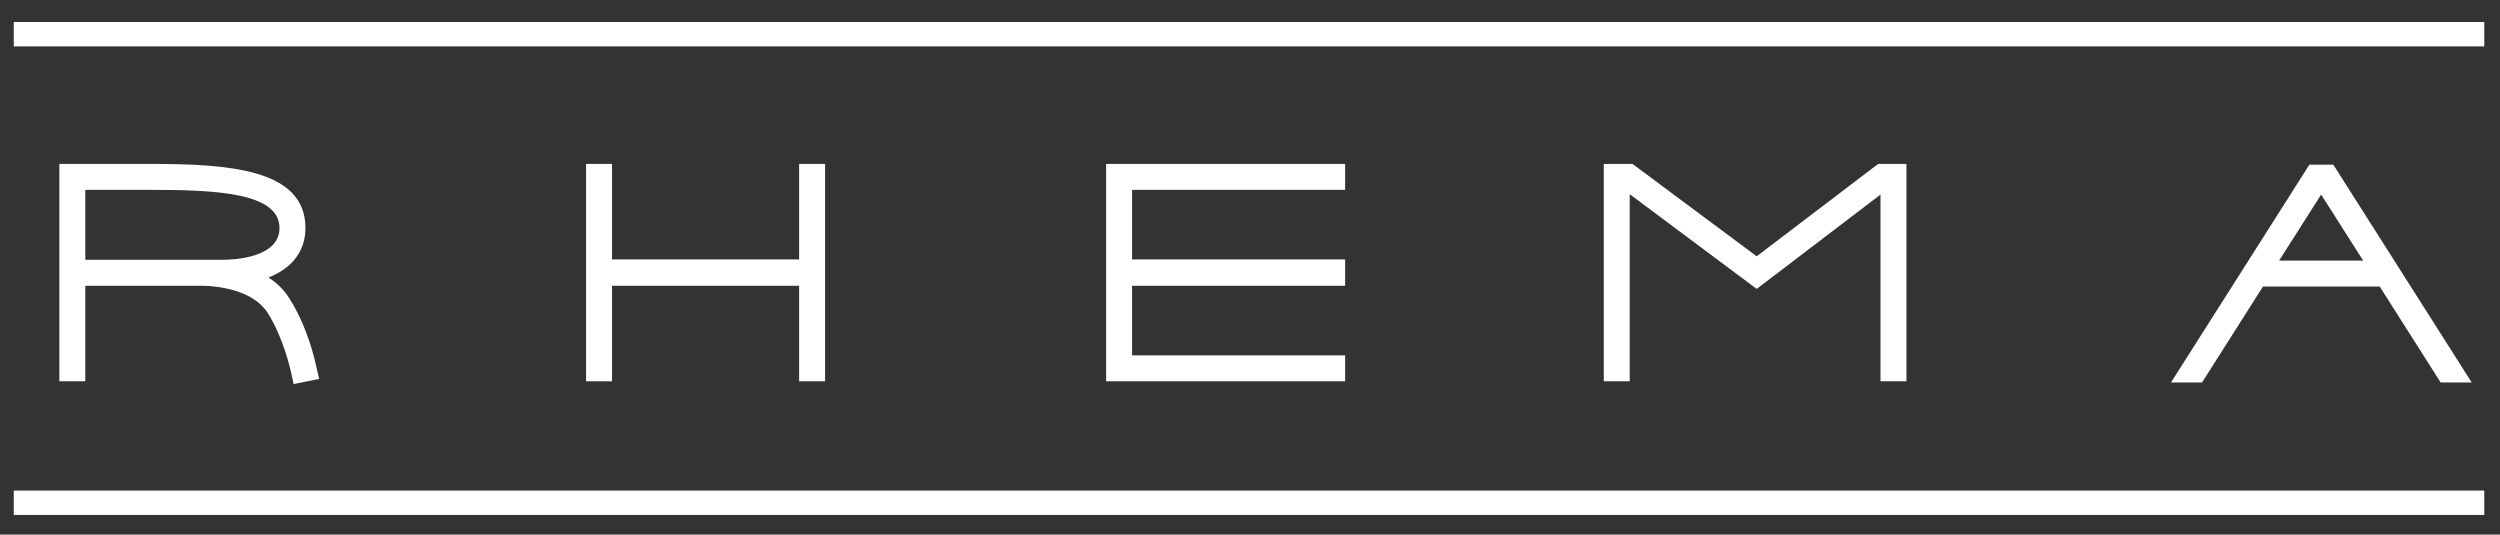
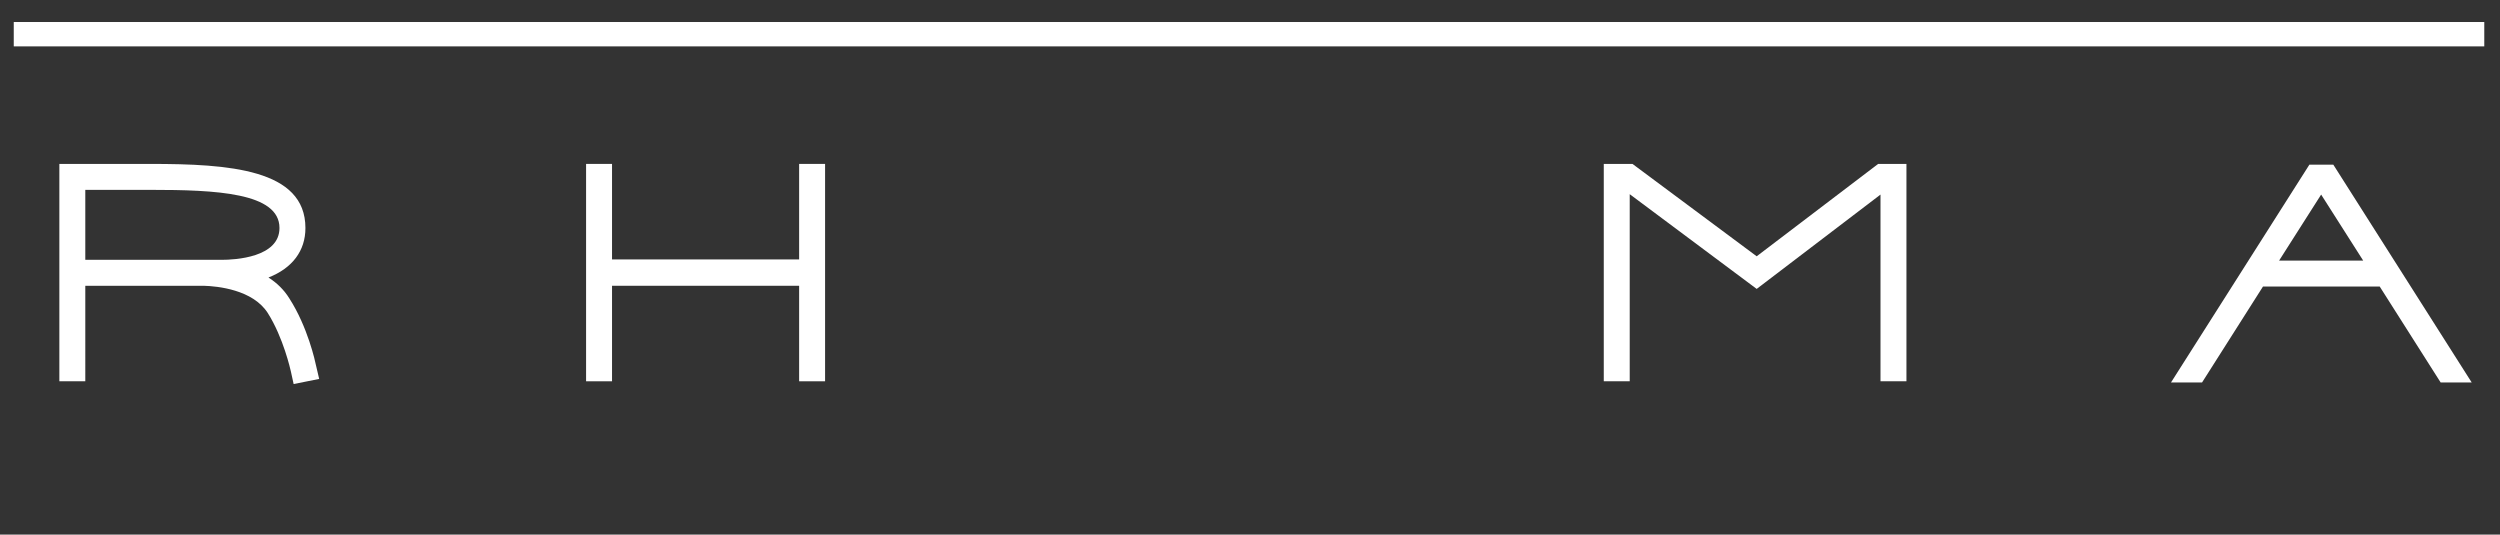
<svg xmlns="http://www.w3.org/2000/svg" version="1.1" id="Layer_1" x="0px" y="0px" viewBox="0 0 636 136" style="enable-background:new 0 0 636 136;" xml:space="preserve">
  <rect x="0" y="0" width="636" height="136" fill="#333333" stroke="none" />
  <style type="text/css">
	.st0{fill:#FFFFFF;}
</style>
  <g>
    <path class="st0" d="M605.4,72.9l15.5,24.4h7.9l-35.2-55.4h-6.1l-35.2,55.4h7.9l15.5-24.4H605.4z M601.2,66.3h-21.4l10.7-16.8   L601.2,66.3z" />
    <polygon class="st0" points="149.1,41.7 149.1,97 155.7,97 155.7,72.7 203.3,72.7 203.3,97 209.9,97 209.9,41.7 203.3,41.7    203.3,66 155.7,66 155.7,41.7  " />
    <polygon class="st0" points="485,97 485,41.7 477.8,41.7 446.9,65.2 415.3,41.7 408,41.7 408,97 414.6,97 414.6,49.4 446.9,73.5    478.4,49.5 478.4,97  " />
-     <polygon class="st0" points="342.2,48.3 342.2,41.7 281.4,41.7 281.4,97 342.2,97 342.2,90.4 288,90.4 288,72.7 342.2,72.7    342.2,66 288,66 288,48.3  " />
    <path class="st0" d="M77.7,58c0-15-19.5-16.3-39.4-16.3H15.1V97h6.6V72.7h30.1c3.6,0.1,12.5,1,16.3,6.9c4,6.3,5.8,14.5,5.9,14.9   l0.7,3.2l6.5-1.3L80.4,93c-0.2-1-2.1-9.8-6.8-17.1c-1.3-2.1-3.1-3.9-5.3-5.3C74.4,68.2,77.7,63.8,77.7,58z M21.7,48.3h16.6   c16.6,0,32.8,0.7,32.8,9.7c0,7.5-11.3,8.1-14.7,8.1H21.7V48.3z" />
-     <rect x="3.5" y="124.8" class="st0" width="628.5" height="6.2" />
    <rect x="3.5" y="5.6" class="st0" width="628.5" height="6.2" />
  </g>
</svg>